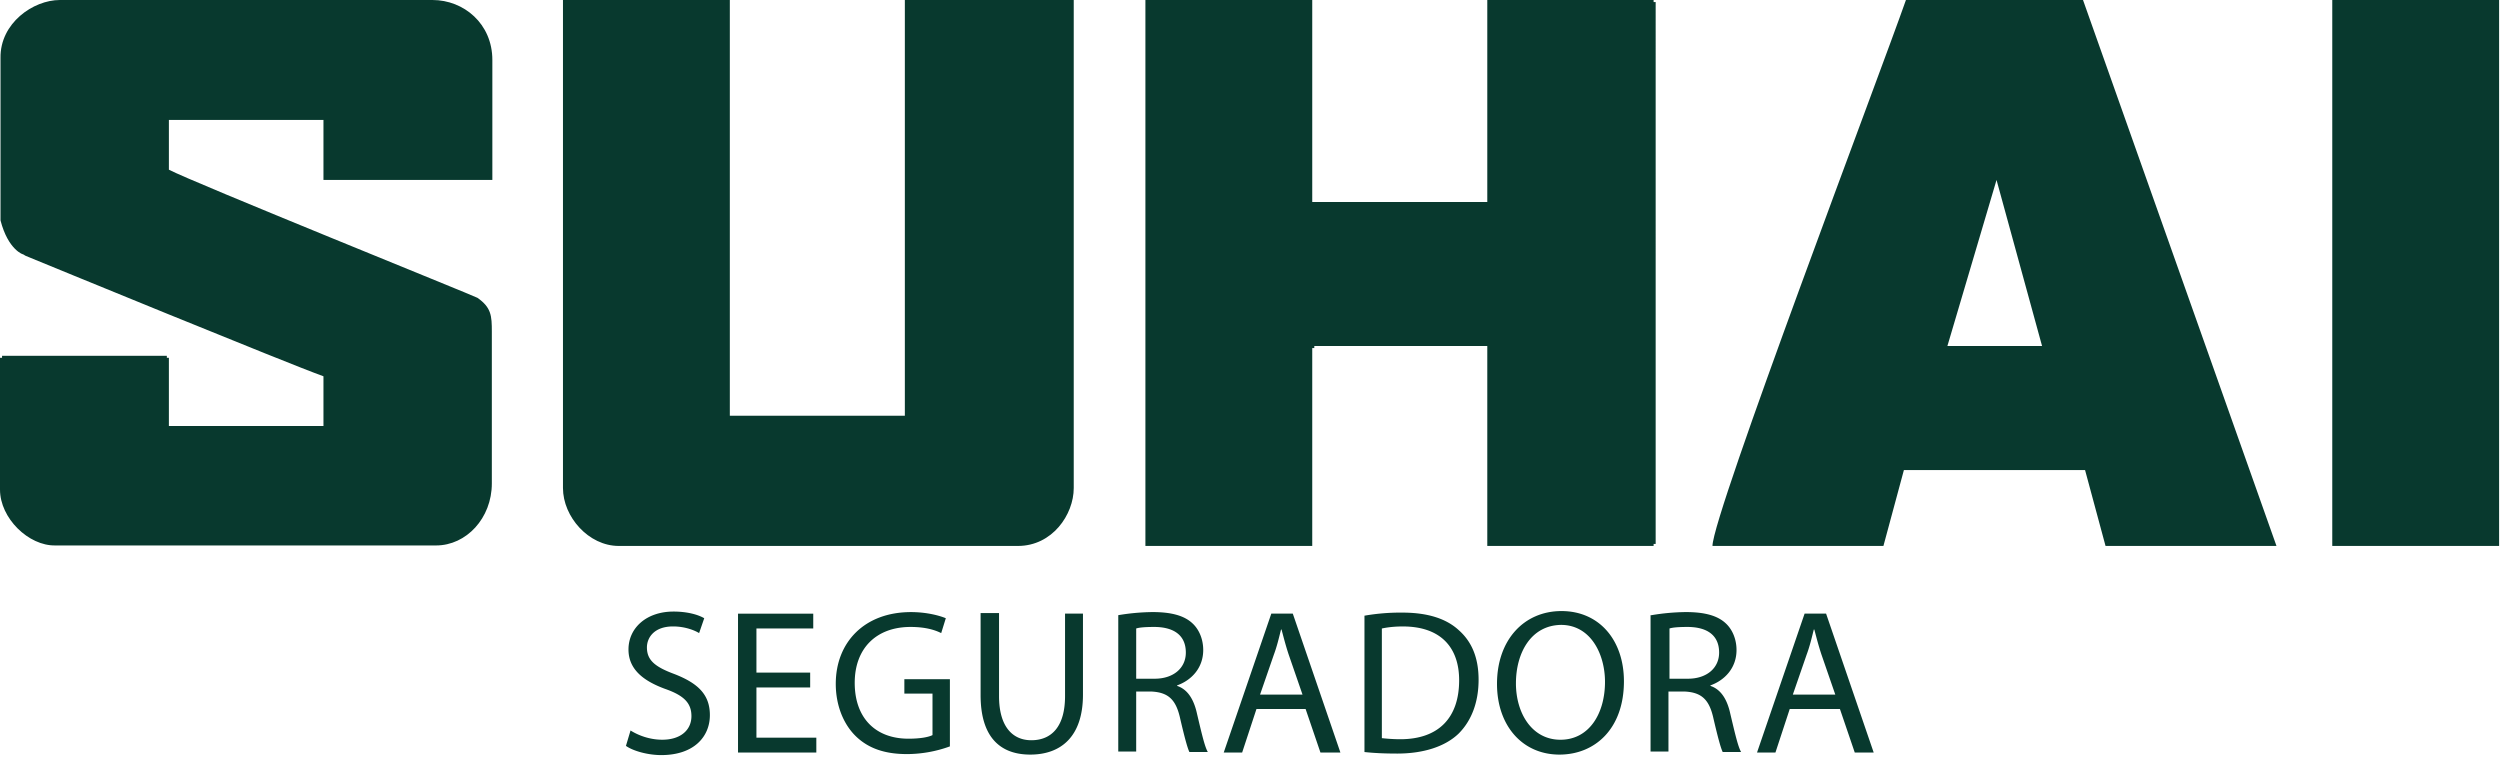
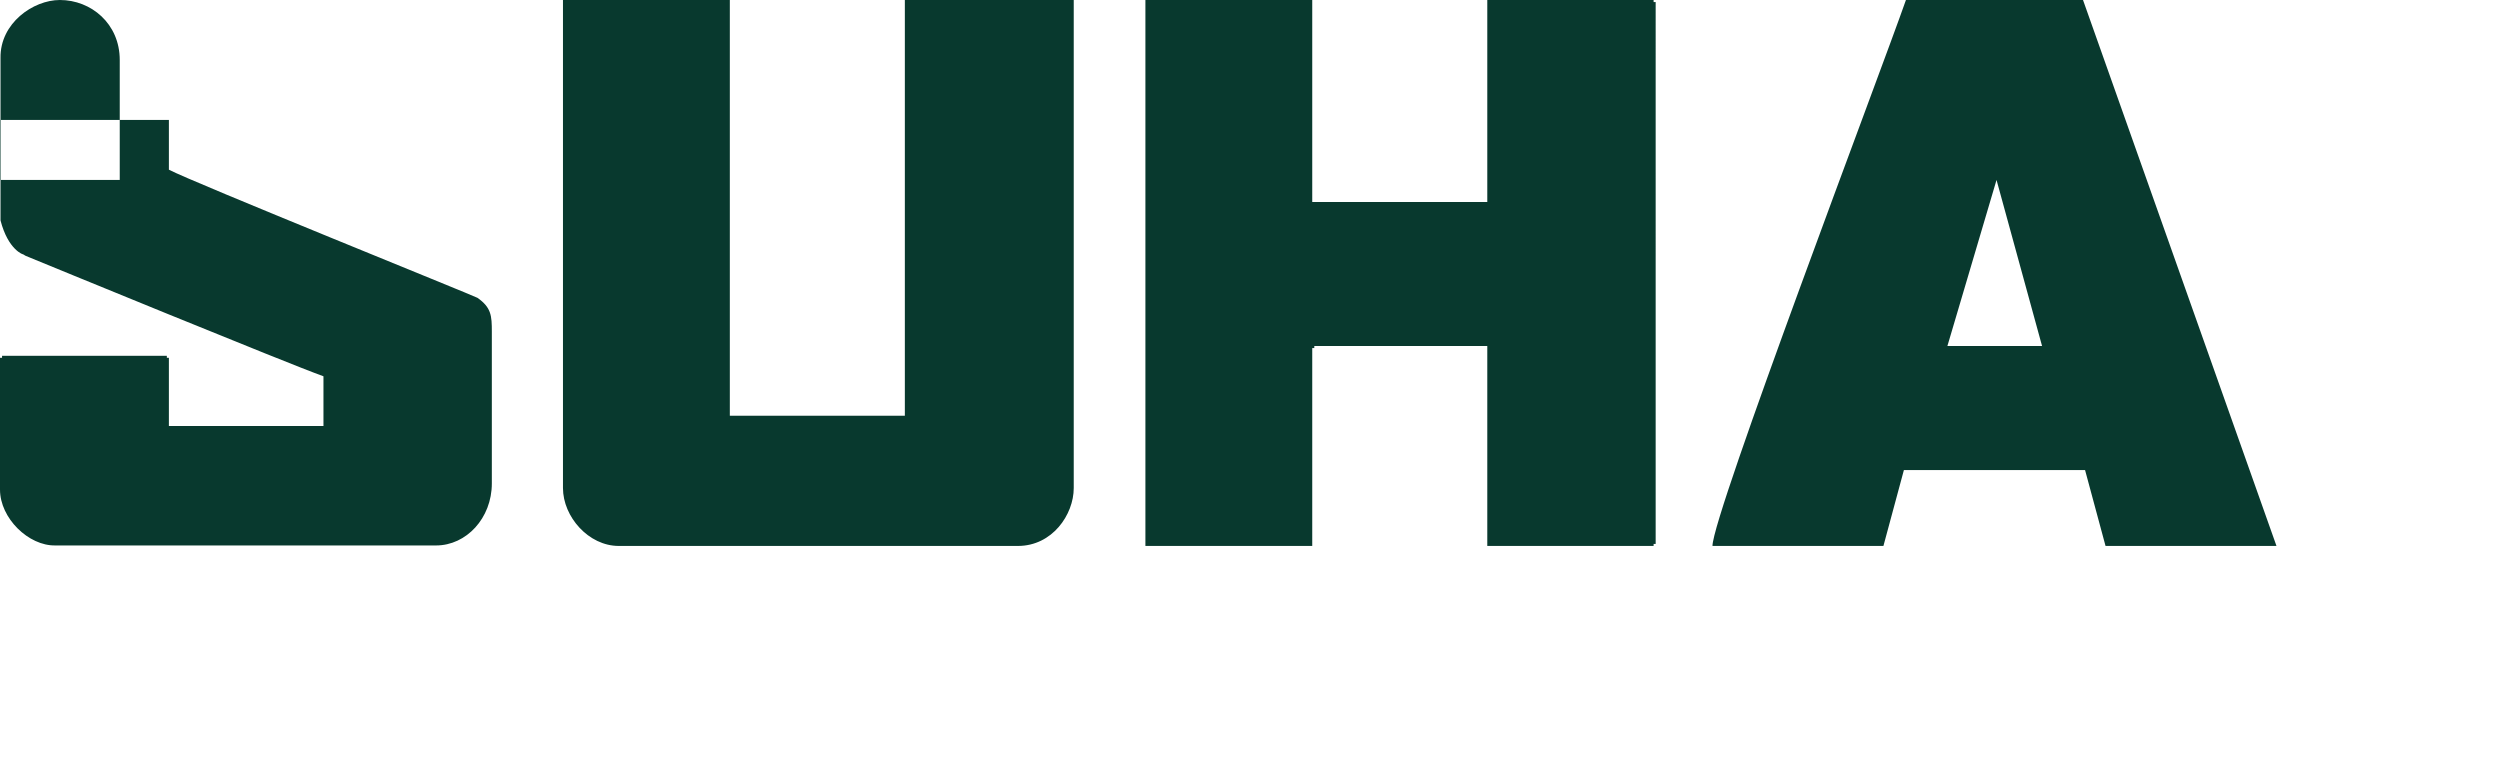
<svg xmlns="http://www.w3.org/2000/svg" width="117" height="36" fill="none">
-   <path fill-rule="evenodd" clip-rule="evenodd" d="M2.802 0H20.24c1.46 0 2.802 1.104 2.802 2.807v5.614h-7.904V5.614H7.904v2.327c1.03.552 14.348 5.926 14.443 5.998.647.456.671.84.671 1.583v7.102c-.024 0 .024 0 0 0 0 1.631-1.198 2.903-2.61 2.903 0 .024 0-.024 0 0H2.586C1.34 25.55 0 24.255 0 22.912v-6.166h.096v-.096h7.712v.096h.096v3.19h7.234V17.61c-1.677-.6-13.126-5.303-13.94-5.638l-.12-.072c.024.024-.695-.192-1.054-1.584V2.711C0 1.08 1.557 0 2.802 0zM53.605 25.55h7.808v-9.26h.096v-.096h8.096v9.357h7.784v-.096h.096V.096h-.096V0h-7.784v9.453h-8.192V0h-7.808v25.55zM26.347 22.84c0 1.343 1.198 2.71 2.611 2.71h18.683c1.605 0 2.61-1.463 2.61-2.71V0h-7.904v19.457h-8.191V0h-7.809v22.84zM93.437 8.42l2.132 7.774h-4.431l2.3-7.773zM80.144 25.55h8l.958-3.55h8.479l.958 3.55h8L97.485 0h-8.287c-1.174 3.359-9.054 24.087-9.054 25.55z" fill="#08392E" />
-   <path d="M116.958 0h-7.808v25.55h7.808V0zM29.51 34.187c.382.24.91.432 1.484.432.862 0 1.365-.456 1.365-1.104 0-.6-.335-.96-1.221-1.271-1.054-.384-1.725-.936-1.725-1.848 0-1.007.839-1.775 2.108-1.775.647 0 1.15.144 1.437.312l-.24.696c-.19-.12-.646-.312-1.22-.312-.887 0-1.222.528-1.222.983 0 .6.383.912 1.293 1.248 1.102.432 1.653.96 1.653 1.92 0 1.007-.743 1.87-2.276 1.87-.623 0-1.317-.191-1.652-.431l.215-.72zM37.916 32.172h-2.515v2.352h2.803v.695h-3.665v-6.501h3.521v.695h-2.659v2.064h2.515v.695zM44.455 34.931a5.912 5.912 0 01-2.012.36c-.982 0-1.796-.24-2.419-.864-.55-.551-.91-1.415-.91-2.423 0-1.943 1.341-3.358 3.52-3.358.743 0 1.342.167 1.63.287l-.216.696c-.335-.168-.79-.288-1.437-.288-1.58 0-2.61.984-2.61 2.615 0 1.656.981 2.615 2.514 2.615.551 0 .934-.072 1.126-.168V32.46h-1.317v-.672h2.131v3.143zM46.755 28.717v3.863c0 1.44.646 2.063 1.509 2.063.958 0 1.58-.648 1.58-2.063v-3.863h.839v3.791c0 1.991-1.054 2.807-2.467 2.807-1.341 0-2.324-.744-2.324-2.783v-3.839h.863v.024zM52.335 28.79a10.21 10.21 0 011.605-.145c.886 0 1.485.168 1.868.528.312.288.503.744.503 1.248 0 .84-.55 1.415-1.221 1.655v.024c.503.168.79.648.934 1.32.215.911.36 1.535.503 1.775h-.862c-.096-.192-.24-.744-.431-1.56-.192-.887-.551-1.223-1.318-1.27h-.742v2.806h-.839V28.79zm.839 2.974h.862c.886 0 1.461-.503 1.461-1.223 0-.84-.599-1.2-1.485-1.2-.407 0-.695.024-.838.072v2.351zM58.803 33.18l-.671 2.04h-.862l2.227-6.502h1.006l2.228 6.501h-.934l-.695-2.039h-2.3zm2.155-.672l-.646-1.87c-.144-.433-.24-.817-.336-1.177h-.024c-.095.384-.191.792-.335 1.176l-.647 1.871h1.988zM63.857 28.814a9.81 9.81 0 011.772-.144c1.198 0 2.06.288 2.635.816.599.527.934 1.271.934 2.327 0 1.055-.335 1.92-.934 2.519-.623.6-1.629.935-2.874.935-.6 0-1.102-.024-1.533-.072v-6.381zm.838 5.734c.216.024.527.048.838.048 1.797 0 2.755-1.008 2.755-2.76 0-1.535-.862-2.518-2.635-2.518-.431 0-.767.048-.982.096v5.134h.024zM76 31.884c0 2.232-1.365 3.431-3.018 3.431-1.725 0-2.922-1.343-2.922-3.31 0-2.064 1.27-3.407 3.018-3.407 1.772 0 2.922 1.367 2.922 3.287zm-5.054.096c0 1.392.743 2.64 2.084 2.64 1.341 0 2.084-1.224 2.084-2.711 0-1.296-.67-2.664-2.06-2.664-1.413.024-2.108 1.32-2.108 2.735zM77.293 28.79a10.21 10.21 0 011.605-.145c.886 0 1.485.168 1.868.528.312.288.503.744.503 1.248 0 .84-.55 1.415-1.221 1.655v.024c.503.168.79.648.934 1.32.216.911.36 1.535.503 1.775h-.862c-.096-.192-.24-.744-.431-1.56-.192-.887-.551-1.223-1.318-1.27h-.79v2.806h-.838V28.79h.047zm.839 2.974h.862c.886 0 1.461-.503 1.461-1.223 0-.84-.599-1.2-1.485-1.2-.407 0-.695.024-.838.072v2.351zM83.76 33.18l-.67 2.04h-.862l2.227-6.502h1.006l2.228 6.501h-.886l-.695-2.039H83.76zm2.132-.672l-.646-1.87c-.144-.433-.24-.817-.336-1.177h-.024c-.095.384-.191.792-.335 1.176l-.647 1.871h1.988z" fill="#08392E" />
+   <path fill-rule="evenodd" clip-rule="evenodd" d="M2.802 0c1.46 0 2.802 1.104 2.802 2.807v5.614h-7.904V5.614H7.904v2.327c1.03.552 14.348 5.926 14.443 5.998.647.456.671.84.671 1.583v7.102c-.024 0 .024 0 0 0 0 1.631-1.198 2.903-2.61 2.903 0 .024 0-.024 0 0H2.586C1.34 25.55 0 24.255 0 22.912v-6.166h.096v-.096h7.712v.096h.096v3.19h7.234V17.61c-1.677-.6-13.126-5.303-13.94-5.638l-.12-.072c.024.024-.695-.192-1.054-1.584V2.711C0 1.08 1.557 0 2.802 0zM53.605 25.55h7.808v-9.26h.096v-.096h8.096v9.357h7.784v-.096h.096V.096h-.096V0h-7.784v9.453h-8.192V0h-7.808v25.55zM26.347 22.84c0 1.343 1.198 2.71 2.611 2.71h18.683c1.605 0 2.61-1.463 2.61-2.71V0h-7.904v19.457h-8.191V0h-7.809v22.84zM93.437 8.42l2.132 7.774h-4.431l2.3-7.773zM80.144 25.55h8l.958-3.55h8.479l.958 3.55h8L97.485 0h-8.287c-1.174 3.359-9.054 24.087-9.054 25.55z" fill="#08392E" />
</svg>